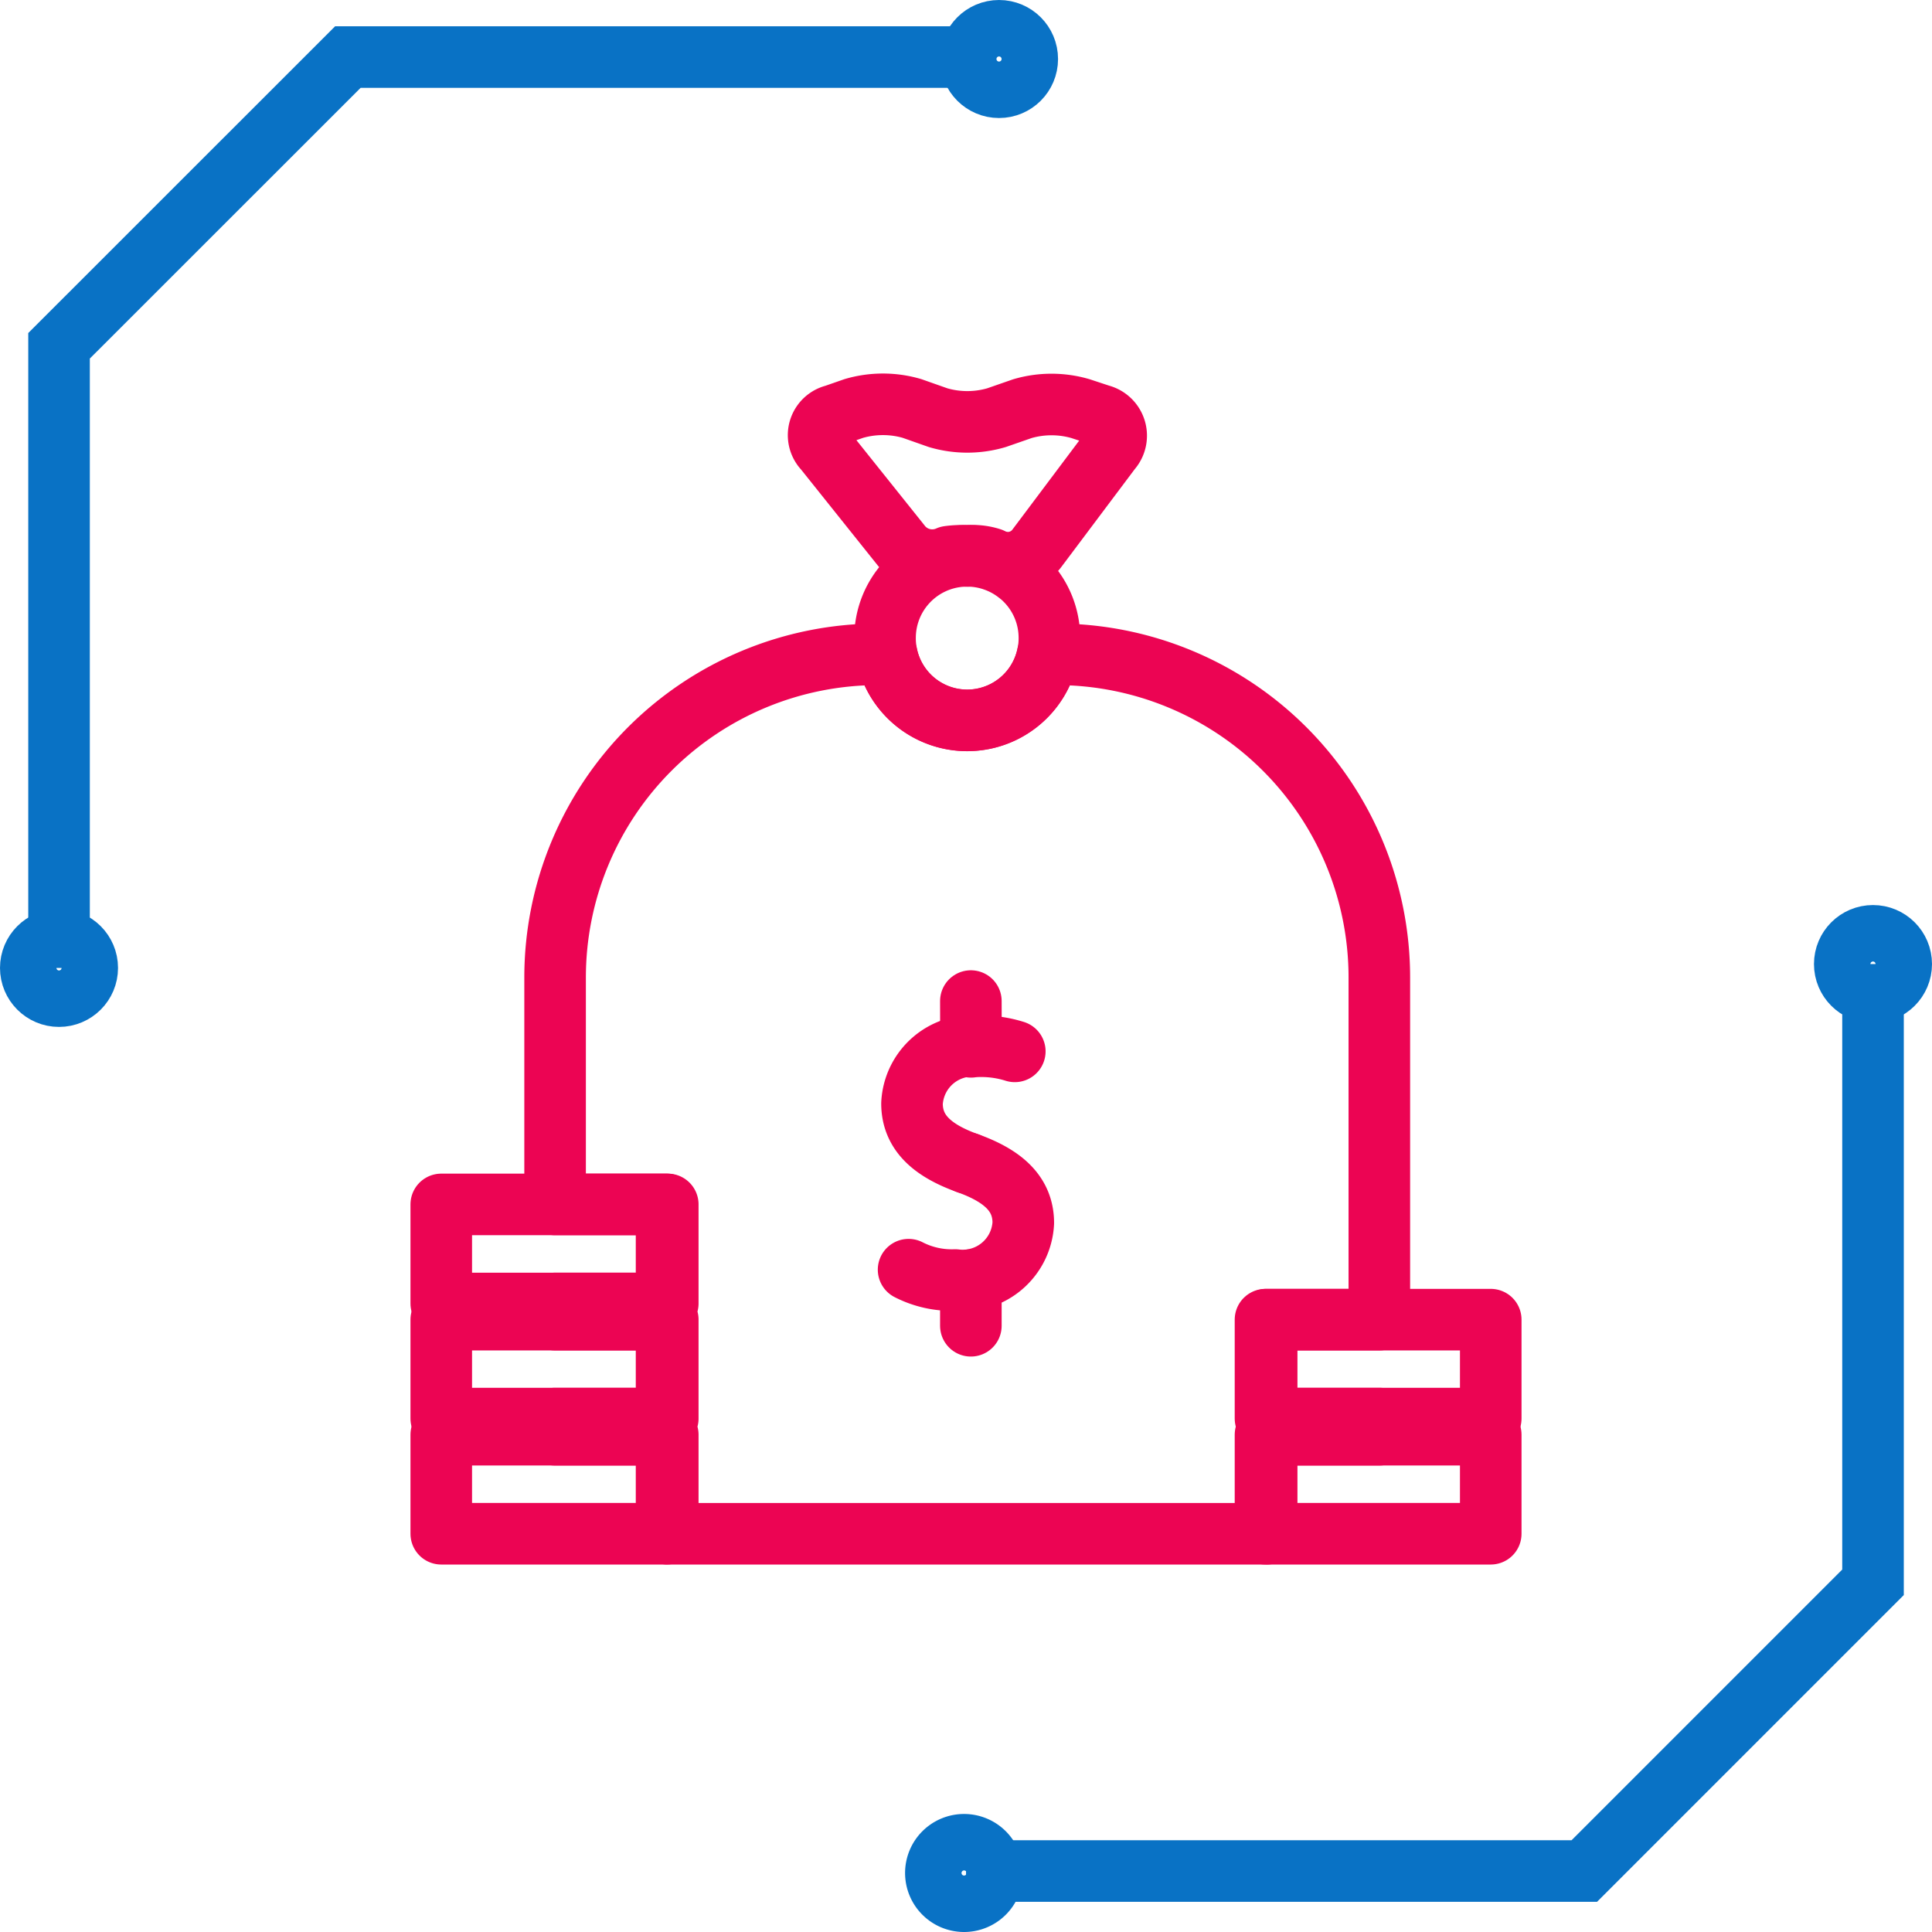
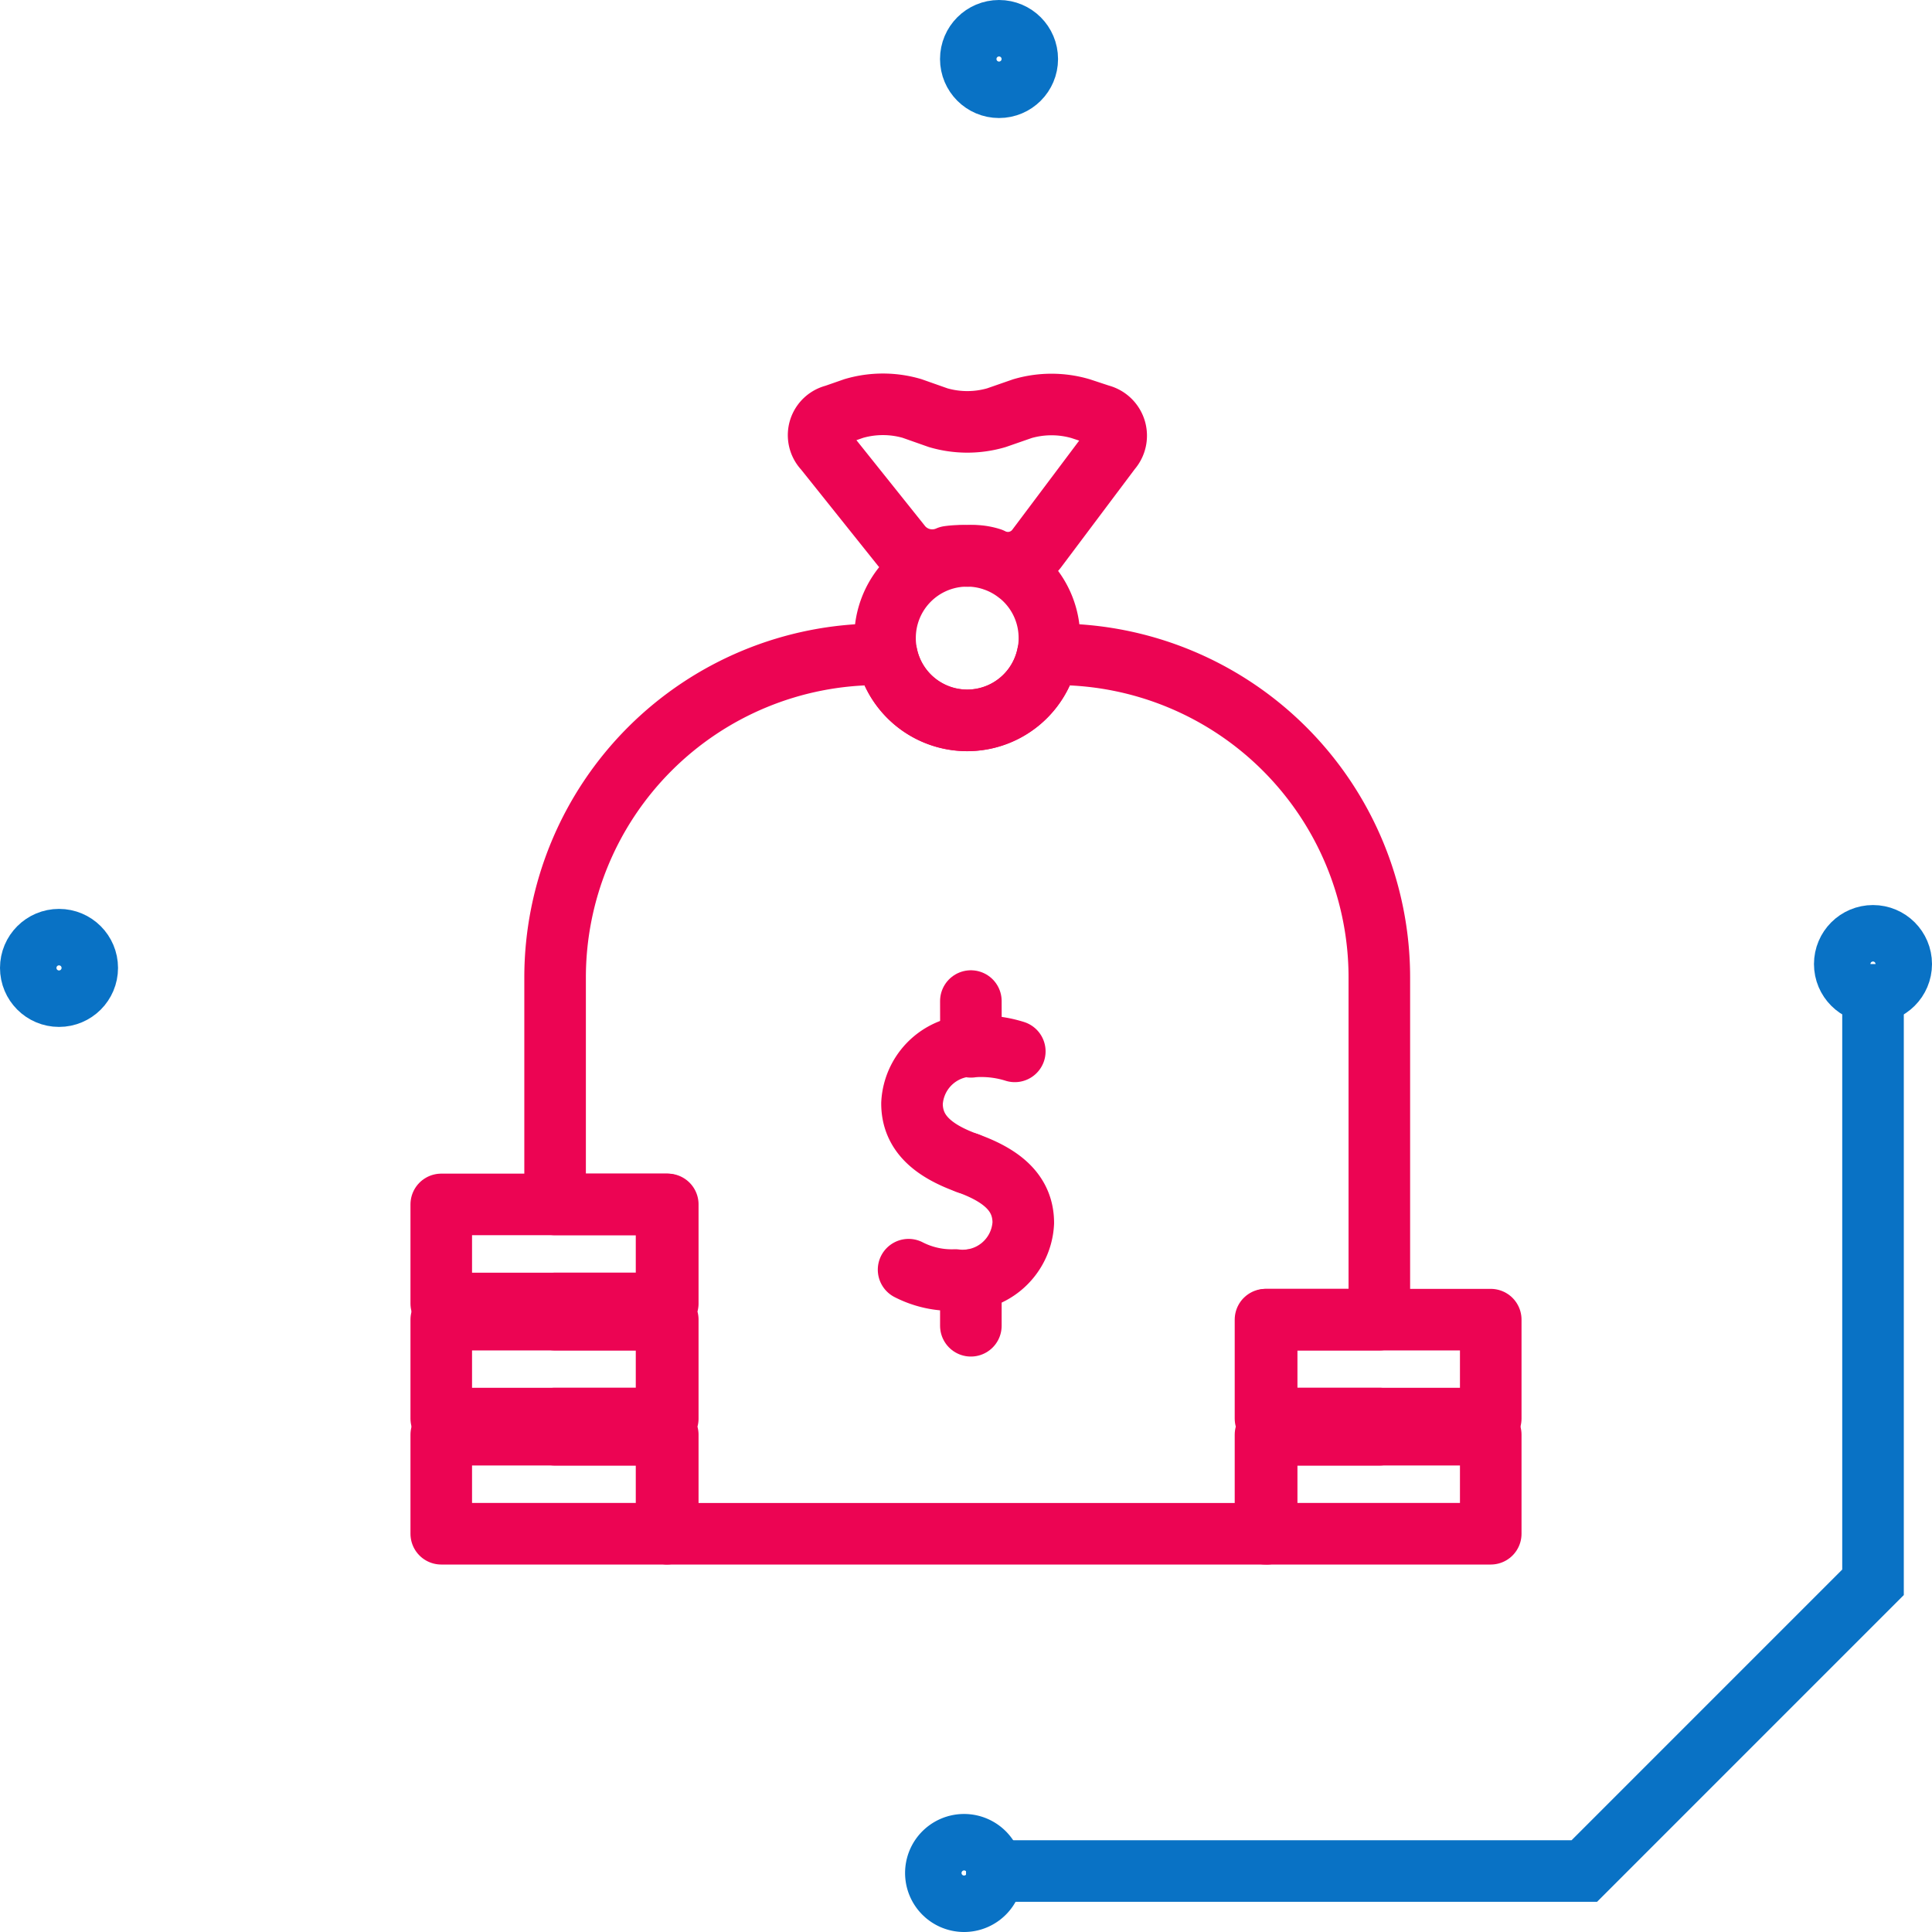
<svg xmlns="http://www.w3.org/2000/svg" id="Dodatkowe_zarobki" data-name="Dodatkowe zarobki" width="62.76" height="62.76" viewBox="0 0 62.76 62.76">
  <defs>
    <clipPath id="clip-path">
      <rect id="Rectangle_331" data-name="Rectangle 331" width="62.76" height="62.76" transform="translate(0 0)" fill="none" />
    </clipPath>
  </defs>
  <g id="Group_1746" data-name="Group 1746" clip-path="url(#clip-path)">
-     <path id="Path_10466" data-name="Path 10466" d="M31.381,1.854H11.3L1.918,11.233v20.21" fill="none" stroke="#0972c5" stroke-miterlimit="10" stroke-width="2" />
    <circle id="Ellipse_23" data-name="Ellipse 23" cx="0.917" cy="0.917" r="0.917" transform="translate(1 30.525)" fill="none" stroke="#0972c5" stroke-miterlimit="10" stroke-width="2" />
    <path id="Path_10467" data-name="Path 10467" d="M31.381,60.78H51.465l9.379-9.38V31.317" fill="none" stroke="#0972c5" stroke-miterlimit="10" stroke-width="2" />
    <path id="Path_10468" data-name="Path 10468" d="M32.235,60.843a.917.917,0,1,1-.918-.917A.918.918,0,0,1,32.235,60.843Z" fill="none" stroke="#0972c5" stroke-miterlimit="10" stroke-width="2" />
    <circle id="Ellipse_24" data-name="Ellipse 24" cx="0.917" cy="0.917" r="0.917" transform="translate(59.926 30.4)" fill="none" stroke="#0972c5" stroke-miterlimit="10" stroke-width="2" />
    <circle id="Ellipse_25" data-name="Ellipse 25" cx="0.917" cy="0.917" r="0.917" transform="translate(31.536 1)" fill="none" stroke="#0972c5" stroke-miterlimit="10" stroke-width="2" />
    <path id="Path_10469" data-name="Path 10469" d="M31.433,37.785c-1.115-.4-1.807-.974-1.807-1.941a1.971,1.971,0,0,1,2.213-1.857,3.616,3.616,0,0,1,1.126.166" fill="none" stroke="#ec0453" stroke-linecap="round" stroke-linejoin="round" stroke-width="2" />
    <path id="Path_10470" data-name="Path 10470" d="M31.433,37.785c1.115.4,1.808.973,1.808,1.941a1.968,1.968,0,0,1-2.213,1.855,3.067,3.067,0,0,1-1.513-.336" fill="none" stroke="#ec0453" stroke-linecap="round" stroke-linejoin="round" stroke-width="2" />
    <line id="Line_132" data-name="Line 132" x1="0.003" y1="1.487" transform="translate(31.538 32.519)" fill="none" stroke="#ec0453" stroke-linecap="round" stroke-linejoin="round" stroke-width="2" />
    <line id="Line_133" data-name="Line 133" y1="1.484" transform="translate(31.538 41.583)" fill="none" stroke="#ec0453" stroke-linecap="round" stroke-linejoin="round" stroke-width="2" />
    <path id="Path_10471" data-name="Path 10471" d="M41.147,42.868v3.213h3.658v.526H41.147v3.217H21.692V46.607h-3.66v-.526h3.66V42.868h-3.66v-.525h3.66V39.125h-3.66v-7.37a10.5,10.5,0,0,1,10.5-10.5H28.8a2.669,2.669,0,0,0,5.235,0h.272a10.5,10.5,0,0,1,10.5,10.5V42.868Z" fill="none" stroke="#ec0453" stroke-linecap="round" stroke-linejoin="round" stroke-width="2" />
    <path id="Path_10472" data-name="Path 10472" d="M34.089,20.728a2.454,2.454,0,0,1-.053.525,2.668,2.668,0,0,1-5.233,0,2.455,2.455,0,0,1-.053-.525,2.666,2.666,0,0,1,4.316-2.1,2.2,2.2,0,0,1,.241.21A2.657,2.657,0,0,1,34.089,20.728Z" fill="none" stroke="#ec0453" stroke-linecap="round" stroke-linejoin="round" stroke-width="2" />
    <path id="Path_10473" data-name="Path 10473" d="M35.738,13.485a.688.688,0,0,1,.344,1.128l-2.416,3.219a1.179,1.179,0,0,1-1.473.312,1.951,1.951,0,0,0-.771-.084,3.036,3.036,0,0,0-.608.023,1.307,1.307,0,0,1-1.522-.342L26.781,14.6a.664.664,0,0,1,.321-1.11l.635-.221a3.371,3.371,0,0,1,1.889,0l.851.3a3.366,3.366,0,0,0,1.89,0l.846-.294a3.371,3.371,0,0,1,1.889,0Z" fill="none" stroke="#ec0453" stroke-linecap="round" stroke-linejoin="round" stroke-width="2" />
    <rect id="Rectangle_326" data-name="Rectangle 326" width="7.319" height="3.217" transform="translate(14.334 46.606)" fill="none" stroke="#ec0453" stroke-linecap="round" stroke-linejoin="round" stroke-width="2" />
    <rect id="Rectangle_327" data-name="Rectangle 327" width="7.319" height="3.213" transform="translate(14.334 42.868)" fill="none" stroke="#ec0453" stroke-linecap="round" stroke-linejoin="round" stroke-width="2" />
    <rect id="Rectangle_328" data-name="Rectangle 328" width="7.319" height="3.218" transform="translate(14.334 39.125)" fill="none" stroke="#ec0453" stroke-linecap="round" stroke-linejoin="round" stroke-width="2" />
    <rect id="Rectangle_329" data-name="Rectangle 329" width="7.317" height="3.217" transform="translate(41.109 46.606)" fill="none" stroke="#ec0453" stroke-linecap="round" stroke-linejoin="round" stroke-width="2" />
    <rect id="Rectangle_330" data-name="Rectangle 330" width="7.317" height="3.213" transform="translate(41.109 42.868)" fill="none" stroke="#ec0453" stroke-linecap="round" stroke-linejoin="round" stroke-width="2" />
  </g>
</svg>